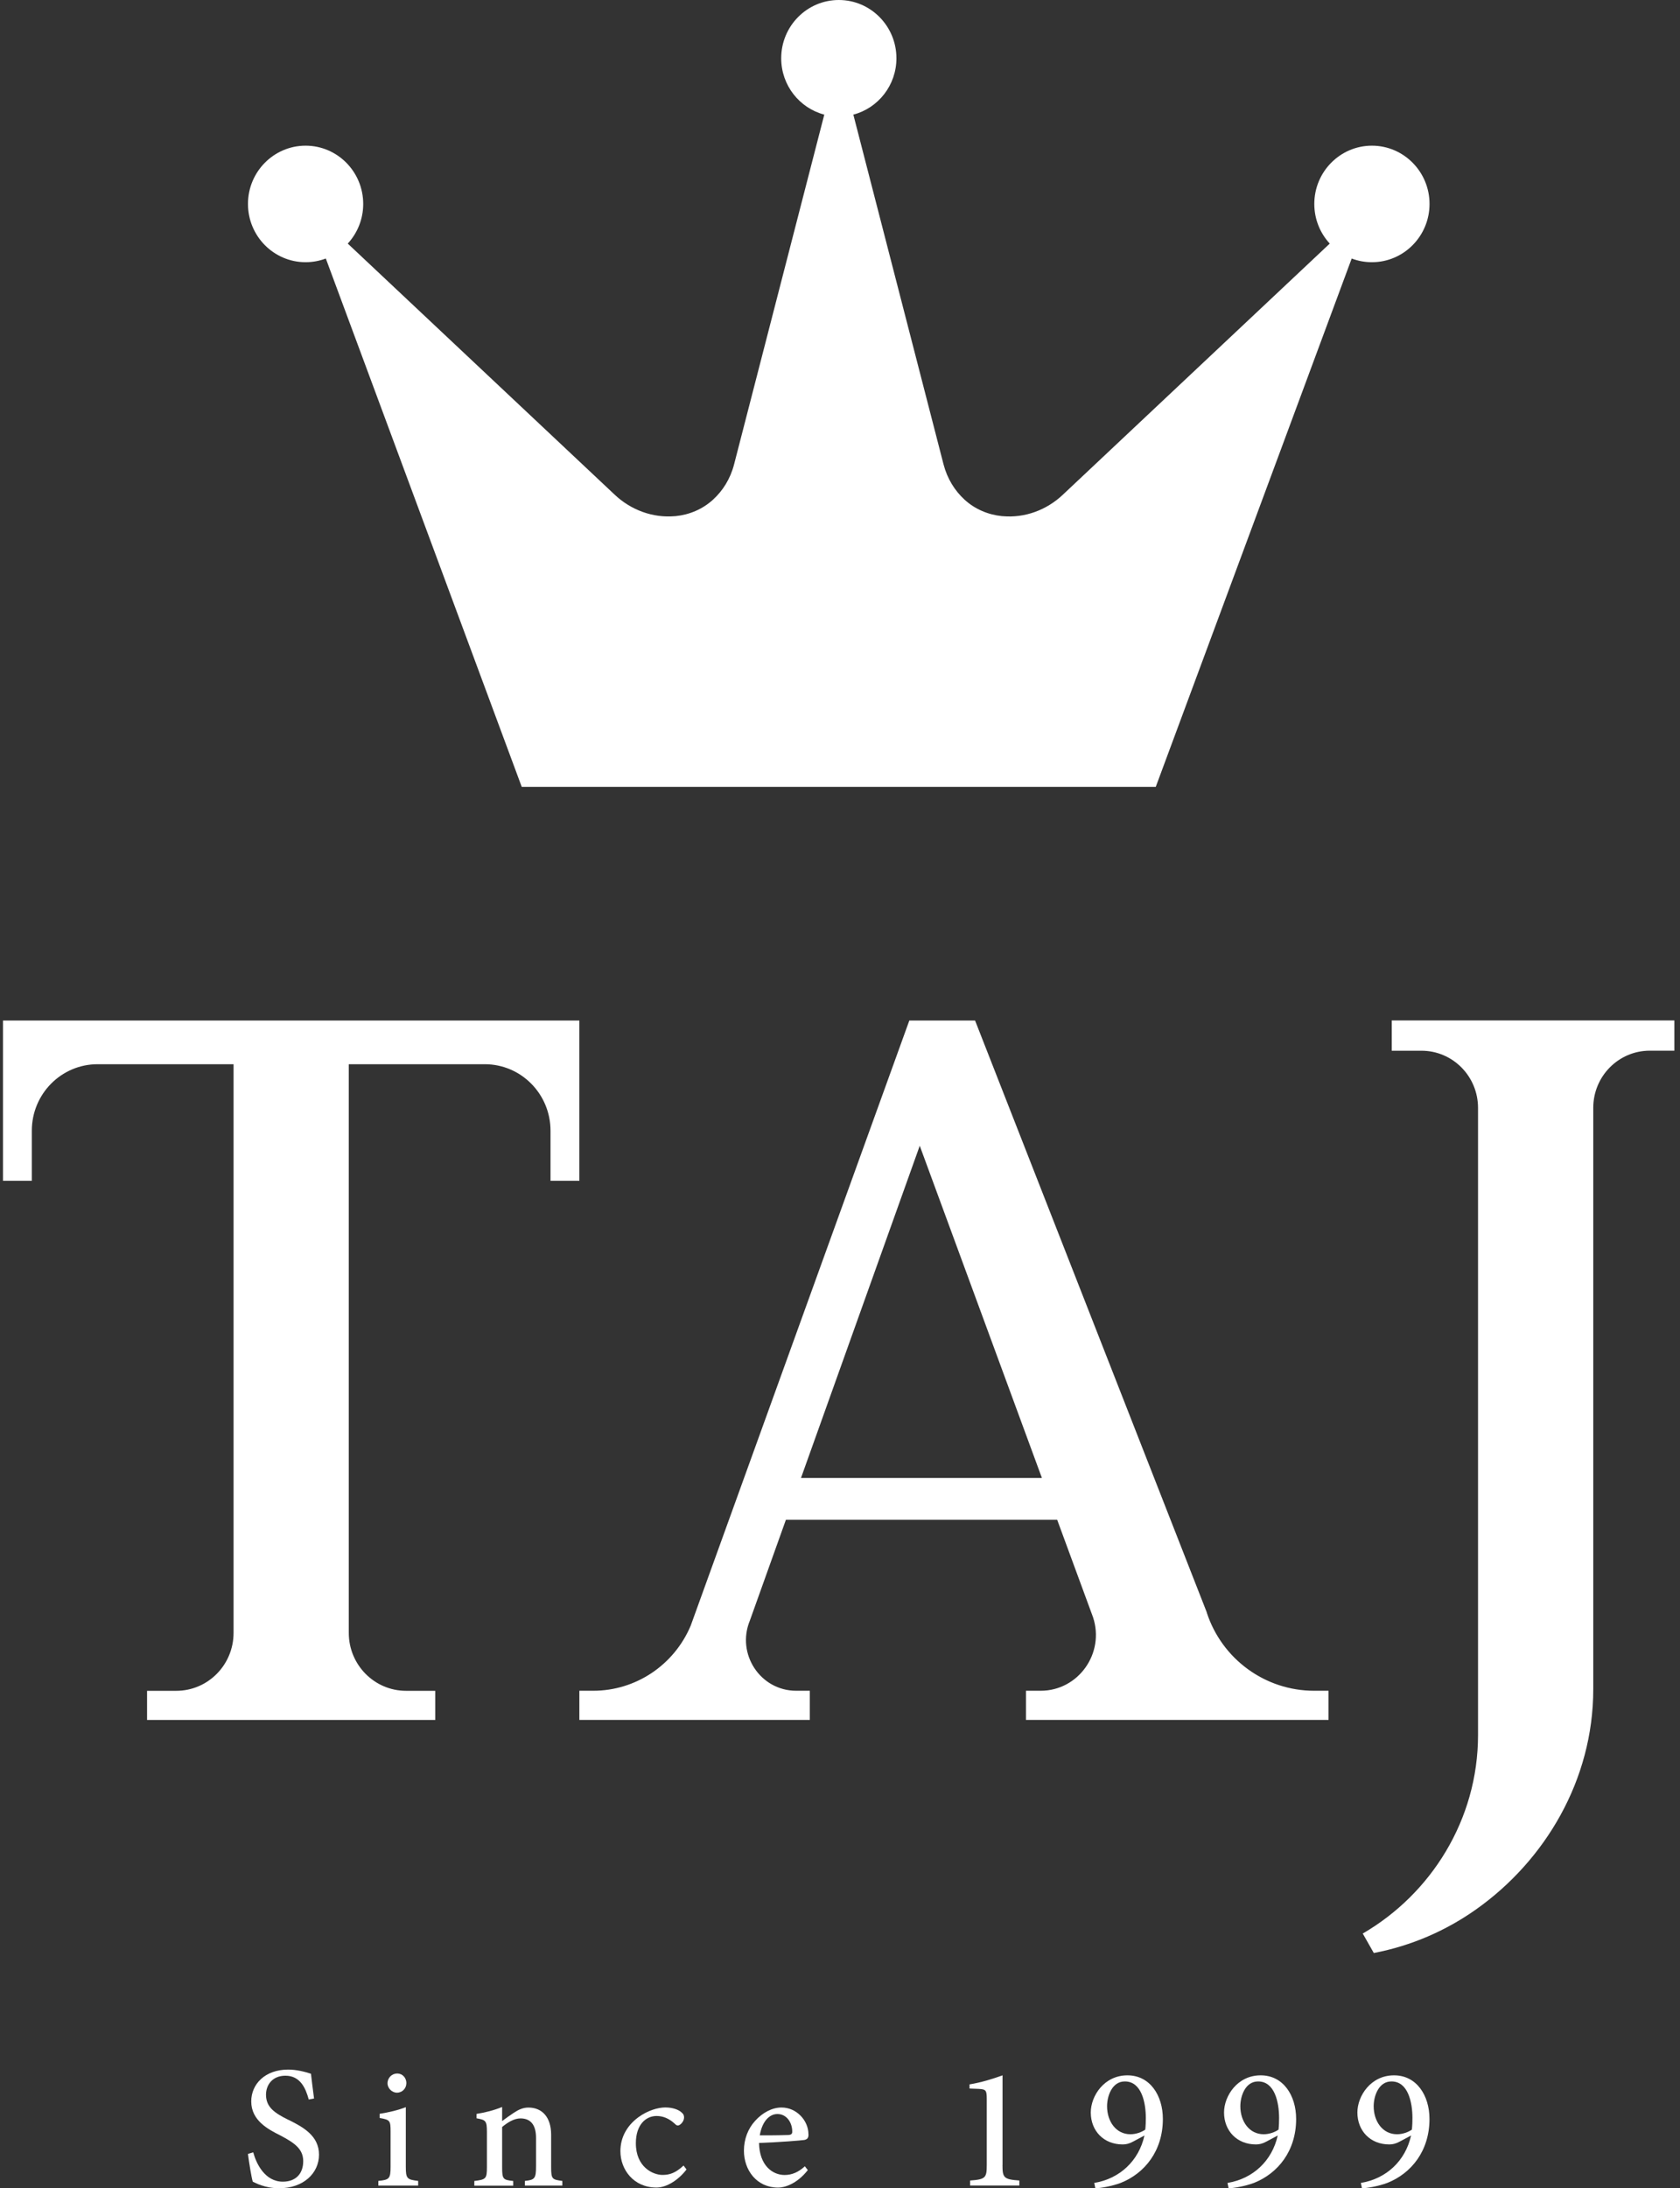
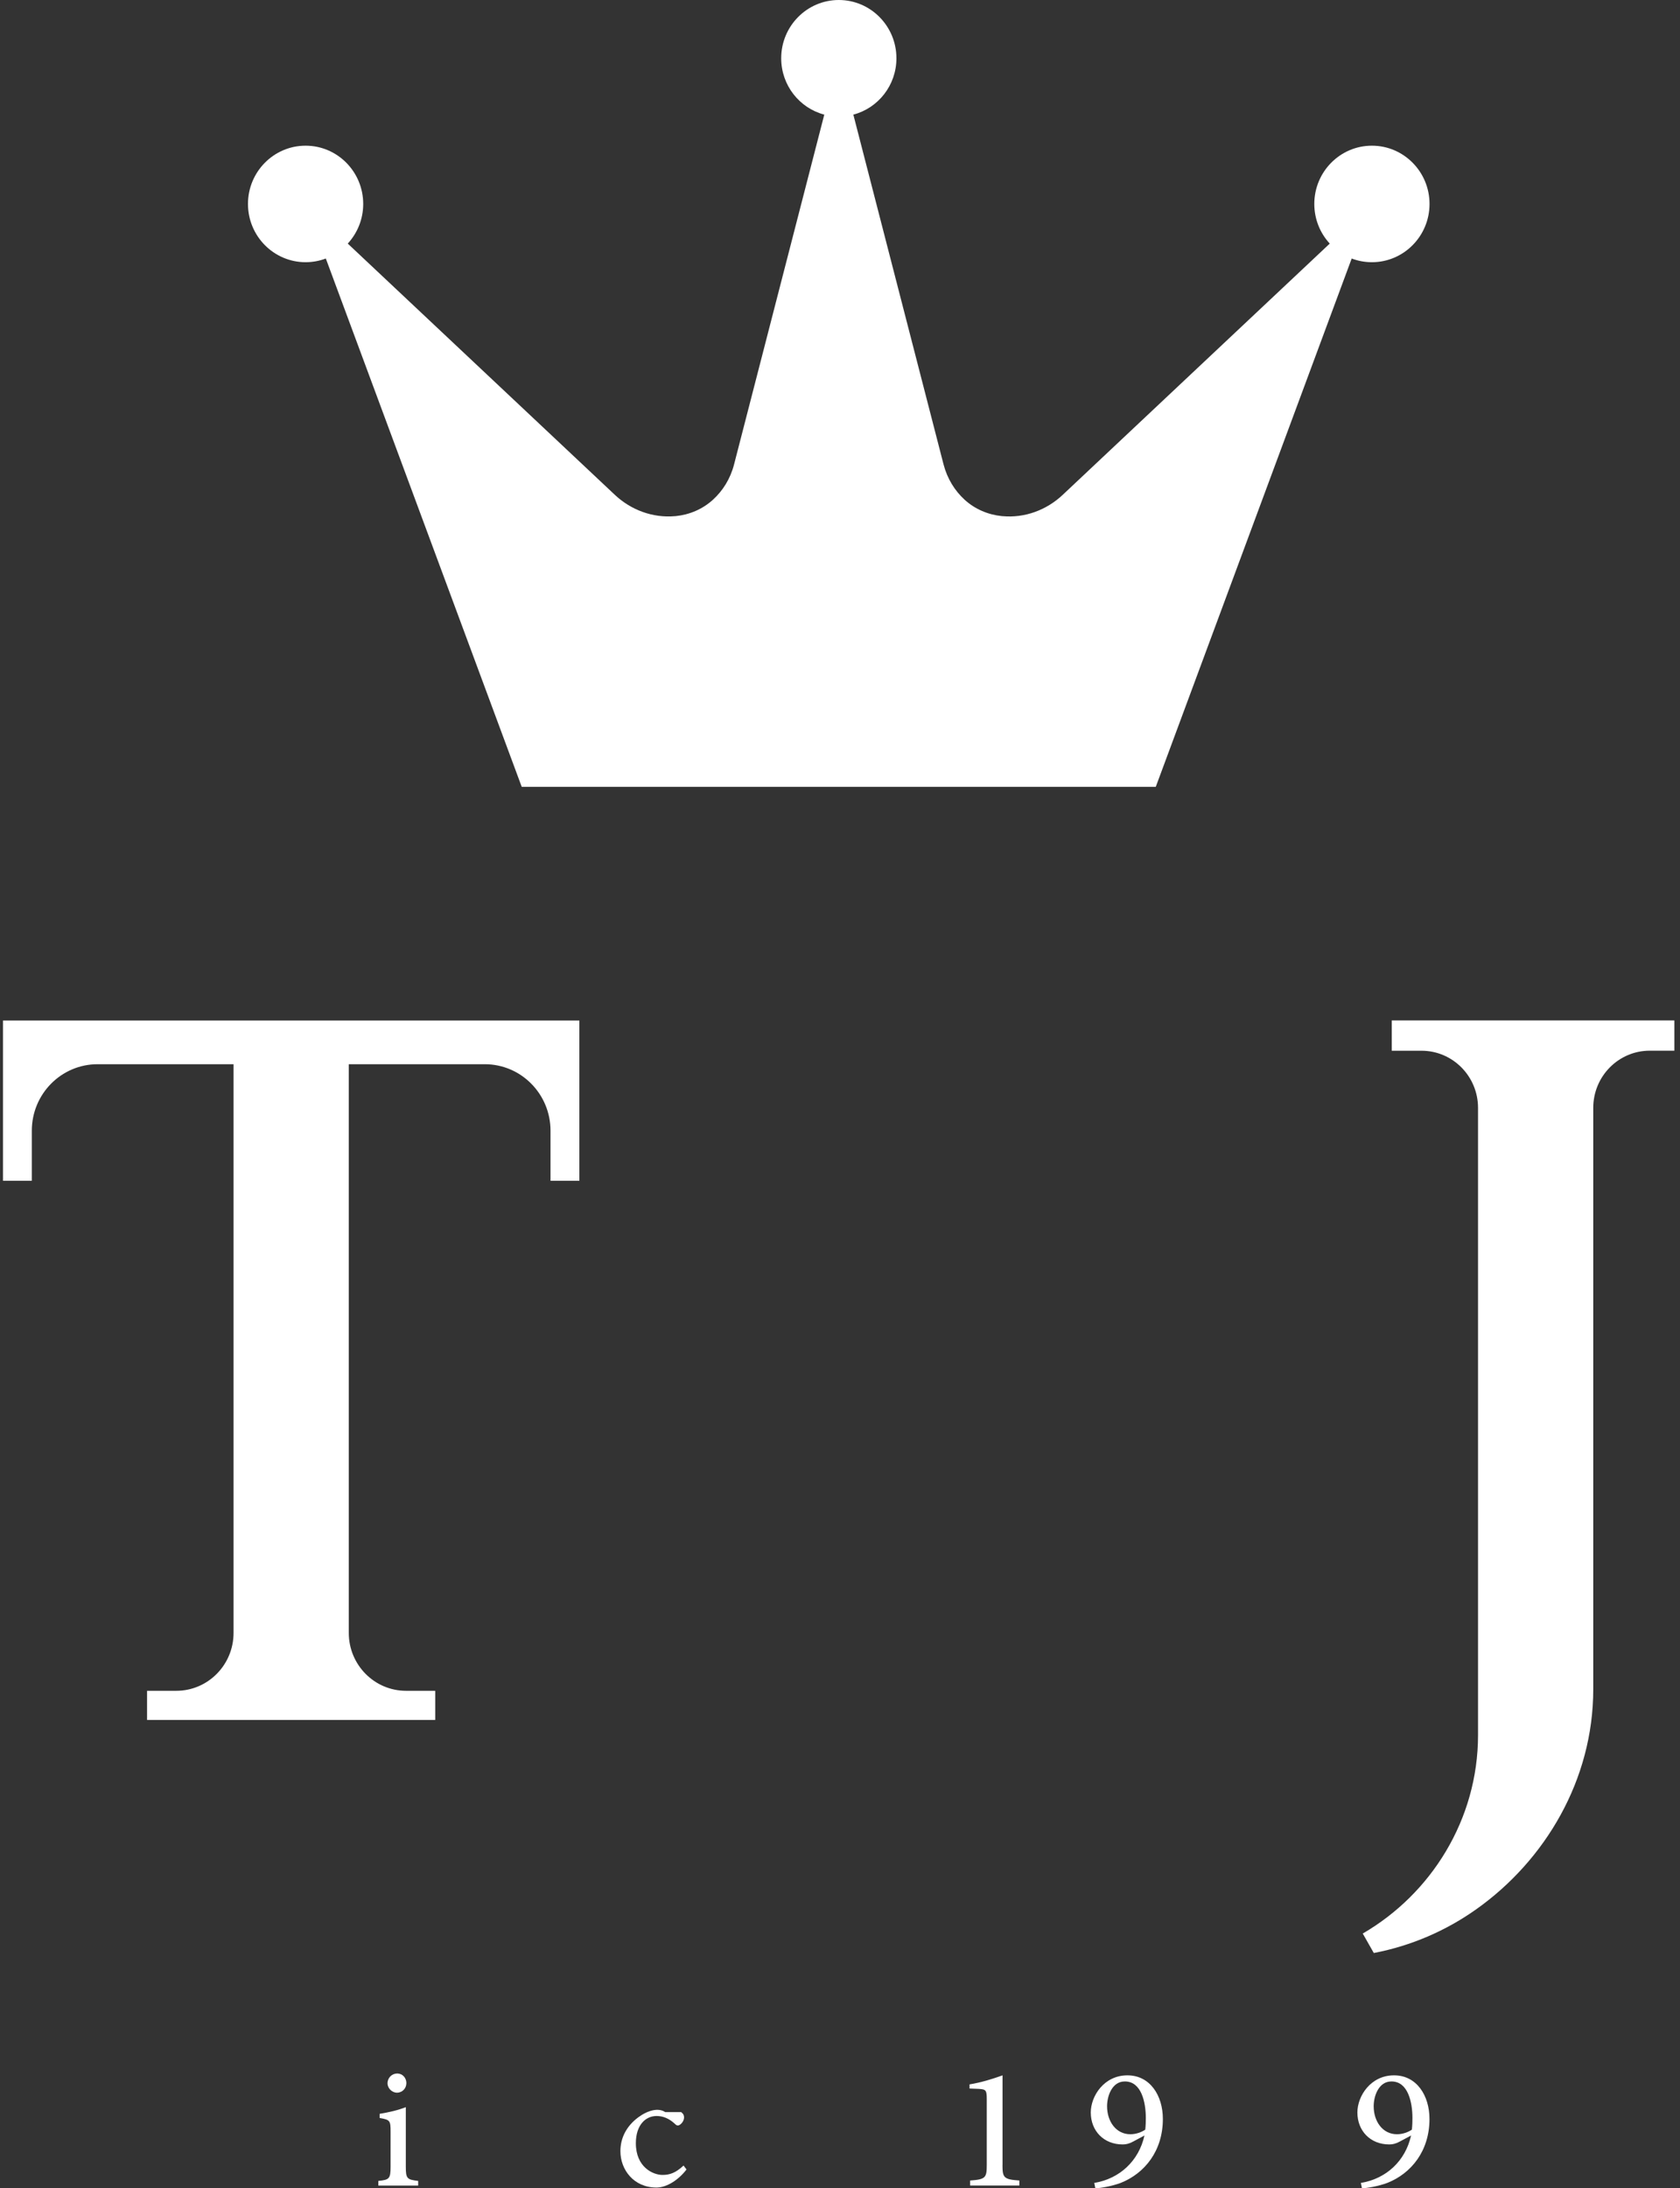
<svg xmlns="http://www.w3.org/2000/svg" width="169" height="220" viewBox="0 0 169 220" fill="none">
  <rect x="0" y="0" width="169" height="220" fill="#333333" stroke="none" />
  <path d="M30.741 14.646C27.542 14.646 24.945 17.271 24.945 20.503C24.945 23.736 27.542 26.361 30.741 26.361C31.457 26.361 32.145 26.228 32.776 25.99L52.484 79.106H116.265L135.974 25.99C136.61 26.233 137.292 26.361 138.009 26.361C141.207 26.361 143.804 23.736 143.804 20.503C143.804 17.271 141.207 14.646 138.009 14.646C134.81 14.646 132.213 17.271 132.213 20.503C132.213 22.045 132.803 23.447 133.767 24.489L106.898 49.755C105.27 51.285 103.086 52.09 100.879 51.893C100.85 51.893 100.816 51.893 100.787 51.888C99.394 51.748 98.07 51.187 97.032 50.236C96.052 49.338 95.295 48.139 94.917 46.691L85.842 11.524C88.336 10.869 90.176 8.58 90.176 5.857C90.176 2.624 87.579 0 84.38 0C81.182 0 78.585 2.624 78.585 5.857C78.585 8.58 80.425 10.869 82.919 11.524L73.844 46.691C73.466 48.145 72.709 49.338 71.723 50.236C70.685 51.187 69.361 51.748 67.968 51.888C67.939 51.888 67.905 51.893 67.876 51.893C65.664 52.084 63.485 51.279 61.857 49.755L34.983 24.489C35.946 23.441 36.537 22.045 36.537 20.503C36.537 17.271 33.94 14.646 30.741 14.646Z" fill="white" />
  <path d="M140.004 102.594V105.635H142.996C146.138 105.635 148.683 108.208 148.683 111.383V174.429C148.683 182.968 143.925 190.425 137.086 194.387L138.198 196.346C141.982 195.622 145.49 194.092 148.528 191.931C155.407 187.053 160.274 178.971 160.274 169.823V111.377C160.274 108.202 162.819 105.63 165.961 105.63H168.432V102.588H139.992L140.004 102.594Z" fill="white" />
  <path d="M0.301 118.712H3.201V113.677C3.201 109.981 6.165 106.991 9.817 106.991H23.495V164.162C23.495 167.378 20.915 169.985 17.733 169.985H14.793V172.917H43.782V169.985H40.847C37.666 169.985 35.086 167.378 35.086 164.162V106.991H48.764C52.421 106.991 55.379 109.986 55.379 113.677V118.712H58.28V102.6H0.301V118.712Z" fill="white" />
-   <path d="M121.408 162.129L98.088 102.6H91.473L69.483 163.432C67.809 167.407 63.945 169.979 59.686 169.979H58.281V172.911H81.464V169.979H80.088C76.494 169.979 74.046 166.283 75.433 162.923L79.056 152.795H106.349L109.955 162.592C111.153 166.225 108.47 169.979 104.692 169.979H103.207V172.911H133.642V169.979H132.185C127.29 169.979 122.933 166.816 121.397 162.129H121.408ZM80.575 148.589L92.522 115.189L104.812 148.589H80.575Z" fill="white" />
-   <path d="M29.023 213.124C27.578 212.417 26.759 211.821 26.759 210.587C26.759 209.631 27.384 208.681 28.713 208.681C30.21 208.681 30.754 209.949 31.058 211.073L31.591 210.975C31.436 209.828 31.356 209.103 31.282 208.484C30.617 208.269 29.826 208.066 28.983 208.066C26.673 208.066 25.274 209.515 25.274 211.264C25.274 213.194 26.971 214.069 28.203 214.688C29.556 215.407 30.502 216.004 30.502 217.272C30.502 218.541 29.745 219.335 28.45 219.335C26.638 219.335 25.773 217.504 25.474 216.386L24.941 216.542C25.05 217.394 25.308 218.987 25.429 219.335C25.606 219.416 25.853 219.561 26.306 219.706C26.759 219.862 27.349 219.995 28.083 219.995C30.502 219.995 32.09 218.501 32.09 216.618C32.09 214.735 30.525 213.86 29.023 213.118V213.124Z" fill="white" />
  <path d="M40.882 209.444C40.882 208.882 40.481 208.459 39.959 208.459C39.437 208.459 38.984 208.876 38.984 209.444C38.984 209.948 39.437 210.388 39.93 210.388C40.475 210.388 40.876 209.948 40.876 209.444H40.882Z" fill="white" />
  <path d="M40.822 217.821V211.842C40.031 212.155 39.136 212.357 38.19 212.514V212.931C39.234 213.111 39.291 213.192 39.291 214.298V217.821C39.291 219.043 39.159 219.148 38.059 219.258V219.727H42.066V219.258C40.942 219.124 40.822 219.032 40.822 217.821Z" fill="white" />
-   <path d="M55.442 217.88V214.613C55.442 212.875 54.554 211.884 53.155 211.884C52.633 211.884 52.198 212.075 51.699 212.4C51.246 212.701 50.868 212.973 50.512 213.24V211.826C49.693 212.162 48.781 212.388 47.938 212.521V212.962C48.861 213.13 48.982 213.199 48.982 214.341V217.863C48.982 219.039 48.89 219.12 47.715 219.265V219.734H51.624V219.265C50.604 219.155 50.512 219.086 50.512 217.886V213.837C51.045 213.396 51.699 212.973 52.358 212.973C53.436 212.973 53.923 213.703 53.923 214.926V217.776C53.923 219.01 53.803 219.155 52.8 219.259V219.729H56.566V219.259C55.545 219.126 55.442 219.08 55.442 217.88Z" fill="white" />
-   <path d="M66.641 218.657C65.695 218.657 63.964 217.881 63.964 215.471C63.964 213.617 64.961 212.731 66.05 212.731C66.675 212.731 67.283 212.968 67.85 213.484C68.005 213.64 68.085 213.686 68.194 213.686C68.418 213.686 68.813 213.292 68.813 212.881C68.813 212.69 68.768 212.534 68.527 212.342C68.24 212.093 67.661 211.873 66.939 211.873H66.916C66.24 211.873 65.173 212.151 64.199 212.87C63.012 213.756 62.41 214.944 62.41 216.27C62.41 218.124 63.74 219.926 66.039 219.926C67.071 219.926 68.269 219.15 69.06 218.107L68.762 217.713C67.965 218.455 67.375 218.657 66.641 218.657Z" fill="white" />
-   <path d="M81.325 214.573C81.325 213.182 80.127 211.879 78.625 211.879H78.614C77.679 211.879 76.716 212.383 75.96 213.223C75.249 213.999 74.836 215.054 74.836 216.218C74.836 218.171 76.114 219.932 78.287 219.932C78.855 219.932 80.121 219.619 81.262 218.171L80.964 217.788C80.322 218.385 79.651 218.663 78.929 218.663C77.708 218.663 76.395 217.707 76.355 215.442C78.396 215.372 80.597 215.193 80.918 215.141C81.239 215.071 81.331 214.915 81.331 214.579L81.325 214.573ZM79.284 214.642C78.298 214.677 77.364 214.677 76.43 214.677C76.676 213.217 77.439 212.534 78.195 212.534H78.207C79.13 212.534 79.697 213.385 79.697 214.306C79.697 214.532 79.588 214.631 79.284 214.642Z" fill="white" />
+   <path d="M66.641 218.657C65.695 218.657 63.964 217.881 63.964 215.471C63.964 213.617 64.961 212.731 66.05 212.731C66.675 212.731 67.283 212.968 67.85 213.484C68.005 213.64 68.085 213.686 68.194 213.686C68.418 213.686 68.813 213.292 68.813 212.881C68.813 212.69 68.768 212.534 68.527 212.342H66.916C66.24 211.873 65.173 212.151 64.199 212.87C63.012 213.756 62.41 214.944 62.41 216.27C62.41 218.124 63.74 219.926 66.039 219.926C67.071 219.926 68.269 219.15 69.06 218.107L68.762 217.713C67.965 218.455 67.375 218.657 66.641 218.657Z" fill="white" />
  <path d="M100.85 217.665V208.645C99.784 209.027 98.695 209.363 97.531 209.554V209.971L98.454 210.006C99.188 210.052 99.263 210.139 99.263 211.049V217.659C99.263 218.928 99.154 219.108 97.589 219.218V219.722H102.542V219.218C100.965 219.108 100.845 218.928 100.845 217.659L100.85 217.665Z" fill="white" />
  <path d="M113.424 208.645H113.401C111.079 208.645 109.727 210.707 109.727 212.381C109.727 214.212 111.016 215.591 112.937 215.591C113.258 215.591 113.59 215.522 113.992 215.301L115.127 214.693C114.559 217.242 112.639 219.038 110.076 219.461L110.185 220C110.684 219.988 111.842 219.797 112.759 219.45C115.144 218.494 116.978 216.252 116.978 213.03C116.978 210.661 115.677 208.645 113.424 208.645ZM115.201 214.108C114.857 214.345 114.301 214.566 113.711 214.566C112.255 214.566 111.366 213.262 111.366 211.75C111.366 210.707 111.876 209.259 113.143 209.259H113.166C114.823 209.259 115.264 211.356 115.264 212.938C115.264 213.297 115.253 213.702 115.207 214.114L115.201 214.108Z" fill="white" />
-   <path d="M126.83 208.645H126.807C124.486 208.645 123.133 210.707 123.133 212.381C123.133 214.212 124.423 215.591 126.343 215.591C126.664 215.591 126.997 215.522 127.398 215.301L128.533 214.693C127.965 217.242 126.045 219.038 123.482 219.461L123.591 220C124.09 219.988 125.248 219.797 126.165 219.45C128.55 218.494 130.385 216.252 130.385 213.03C130.385 210.661 129.083 208.645 126.83 208.645ZM128.607 214.108C128.263 214.345 127.707 214.566 127.117 214.566C125.661 214.566 124.772 213.262 124.772 211.75C124.772 210.707 125.283 209.259 126.549 209.259H126.572C128.229 209.259 128.67 211.356 128.67 212.938C128.67 213.297 128.659 213.702 128.613 214.114L128.607 214.108Z" fill="white" />
  <path d="M140.244 208.645H140.221C137.9 208.645 136.547 210.707 136.547 212.381C136.547 214.212 137.837 215.591 139.757 215.591C140.078 215.591 140.411 215.522 140.812 215.301L141.947 214.693C141.379 217.242 139.459 219.038 136.897 219.461L137.005 220C137.504 219.988 138.662 219.797 139.579 219.45C141.964 218.494 143.799 216.252 143.799 213.03C143.799 210.661 142.497 208.645 140.244 208.645ZM142.021 214.108C141.678 214.345 141.121 214.566 140.531 214.566C139.075 214.566 138.186 213.262 138.186 211.75C138.186 210.707 138.697 209.259 139.963 209.259H139.986C141.643 209.259 142.085 211.356 142.085 212.938C142.085 213.297 142.073 213.702 142.027 214.114L142.021 214.108Z" fill="white" />
</svg>